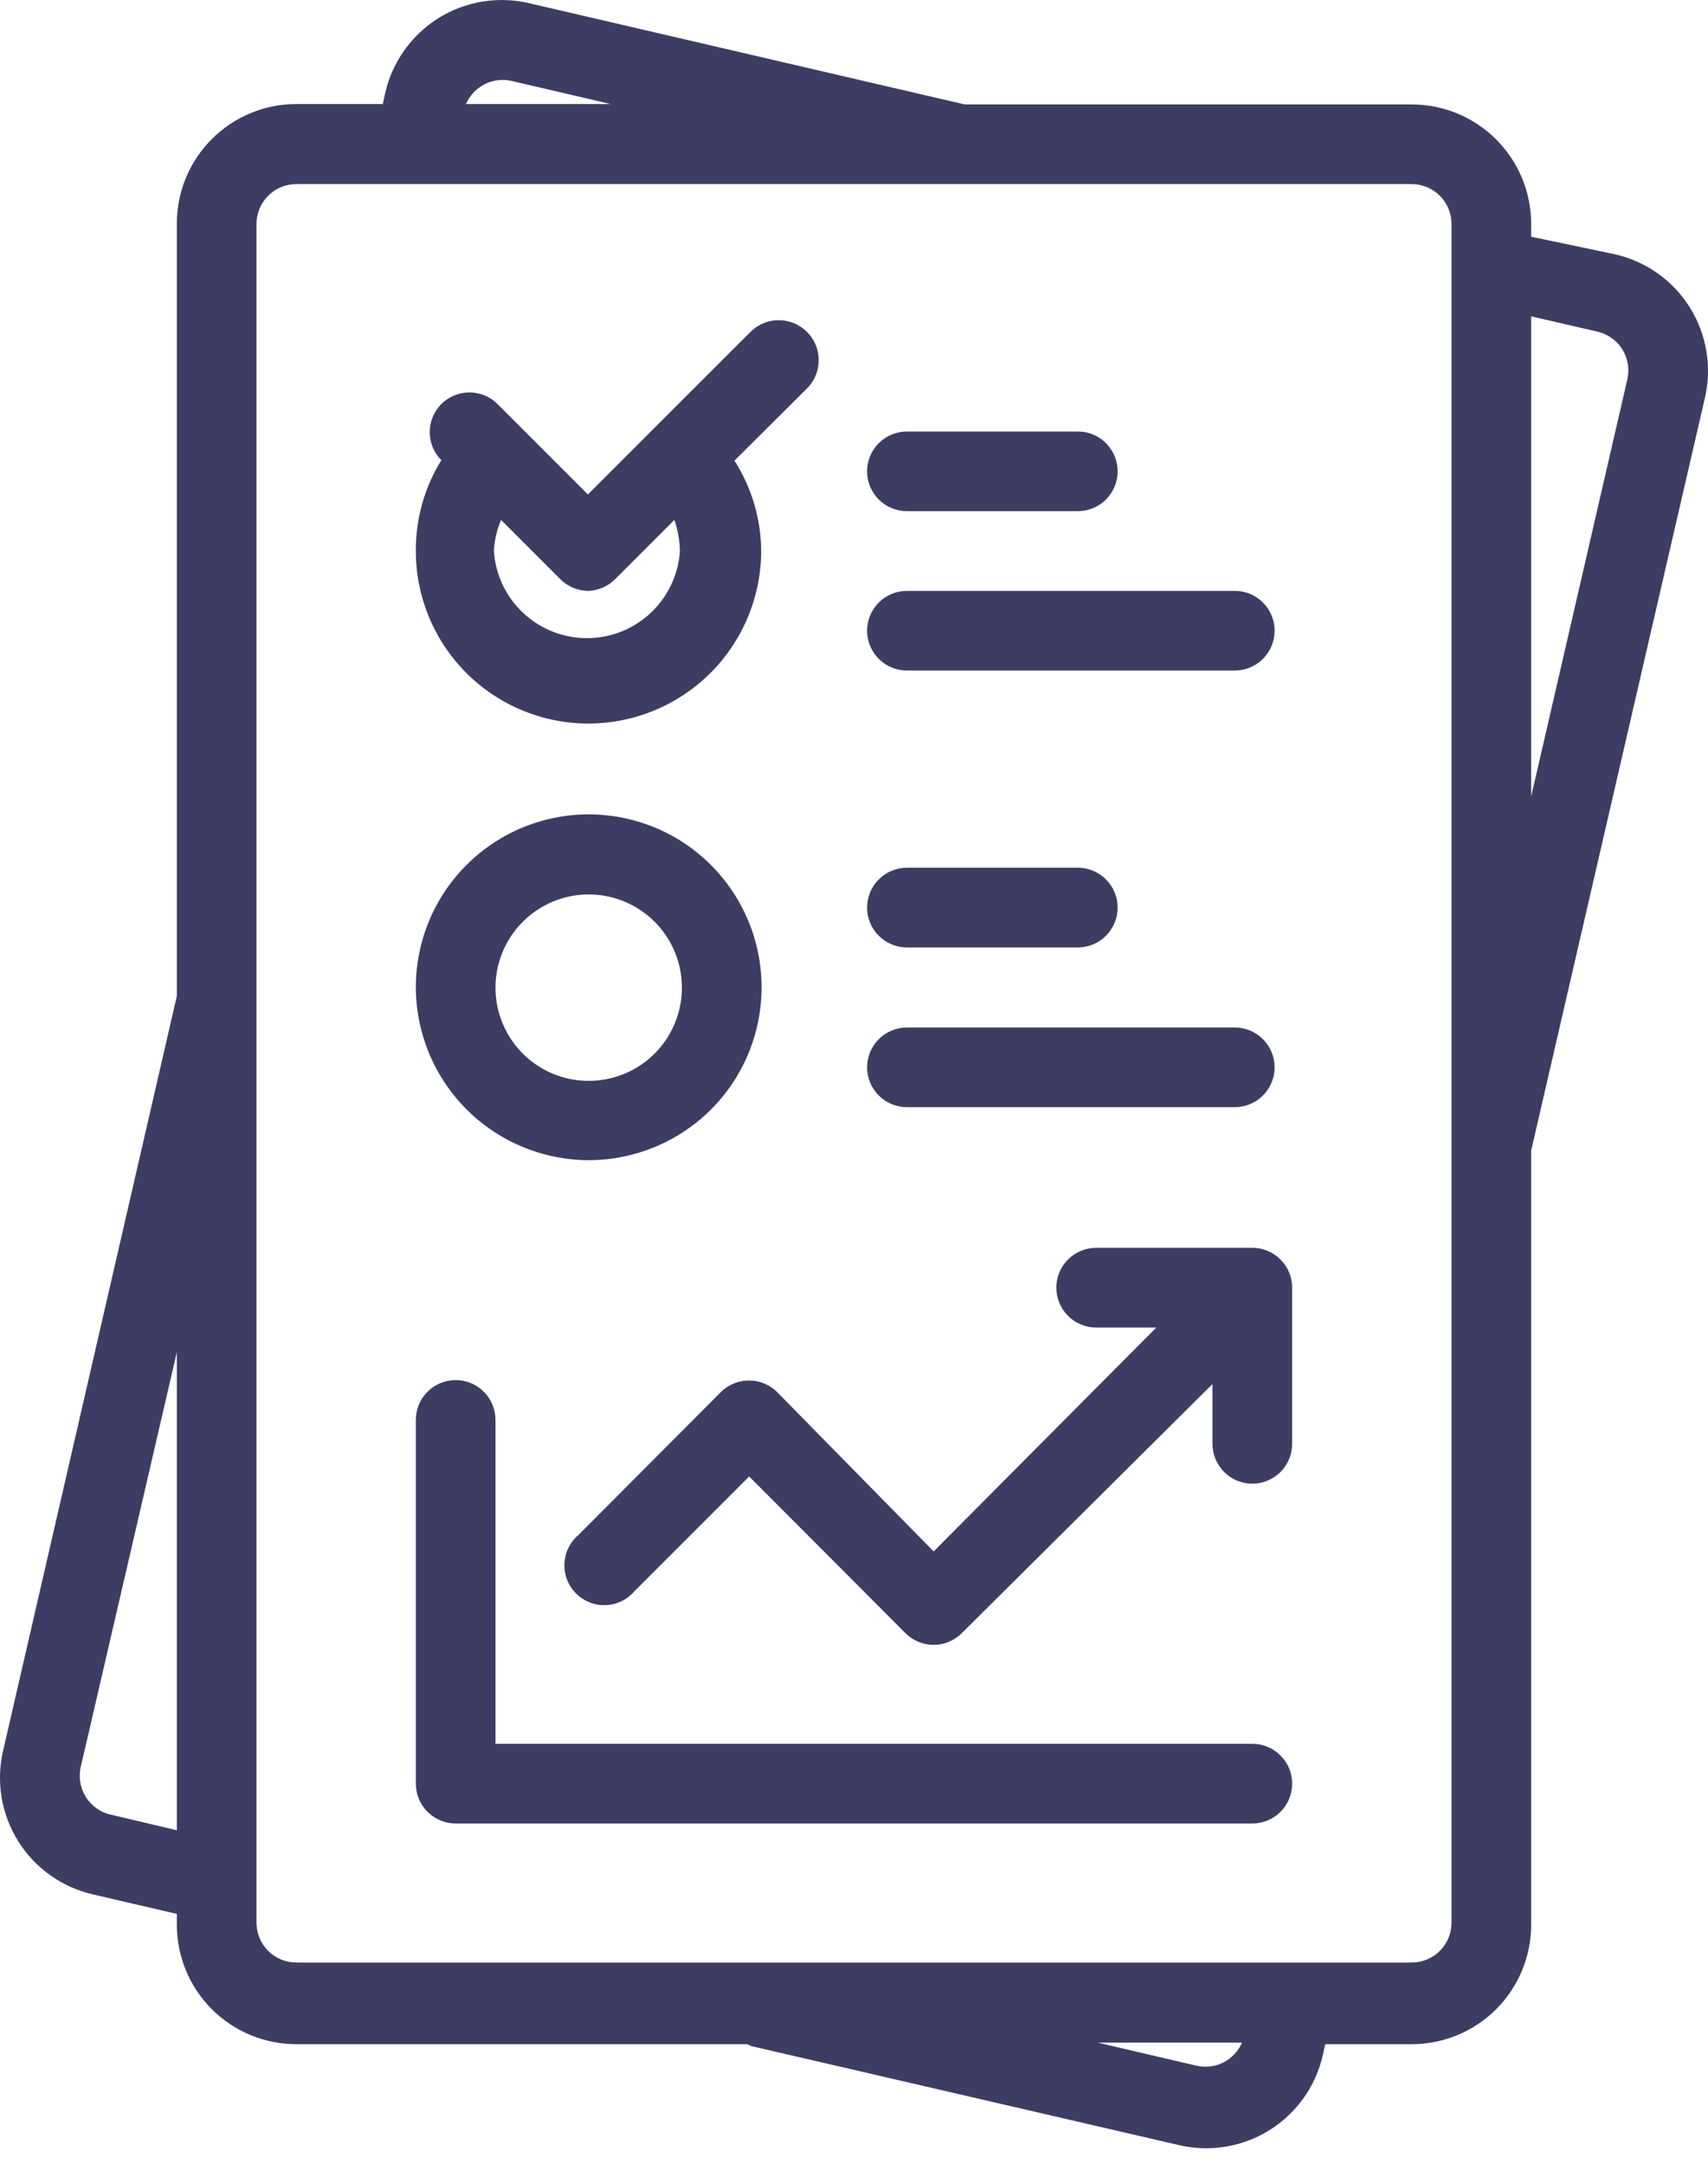
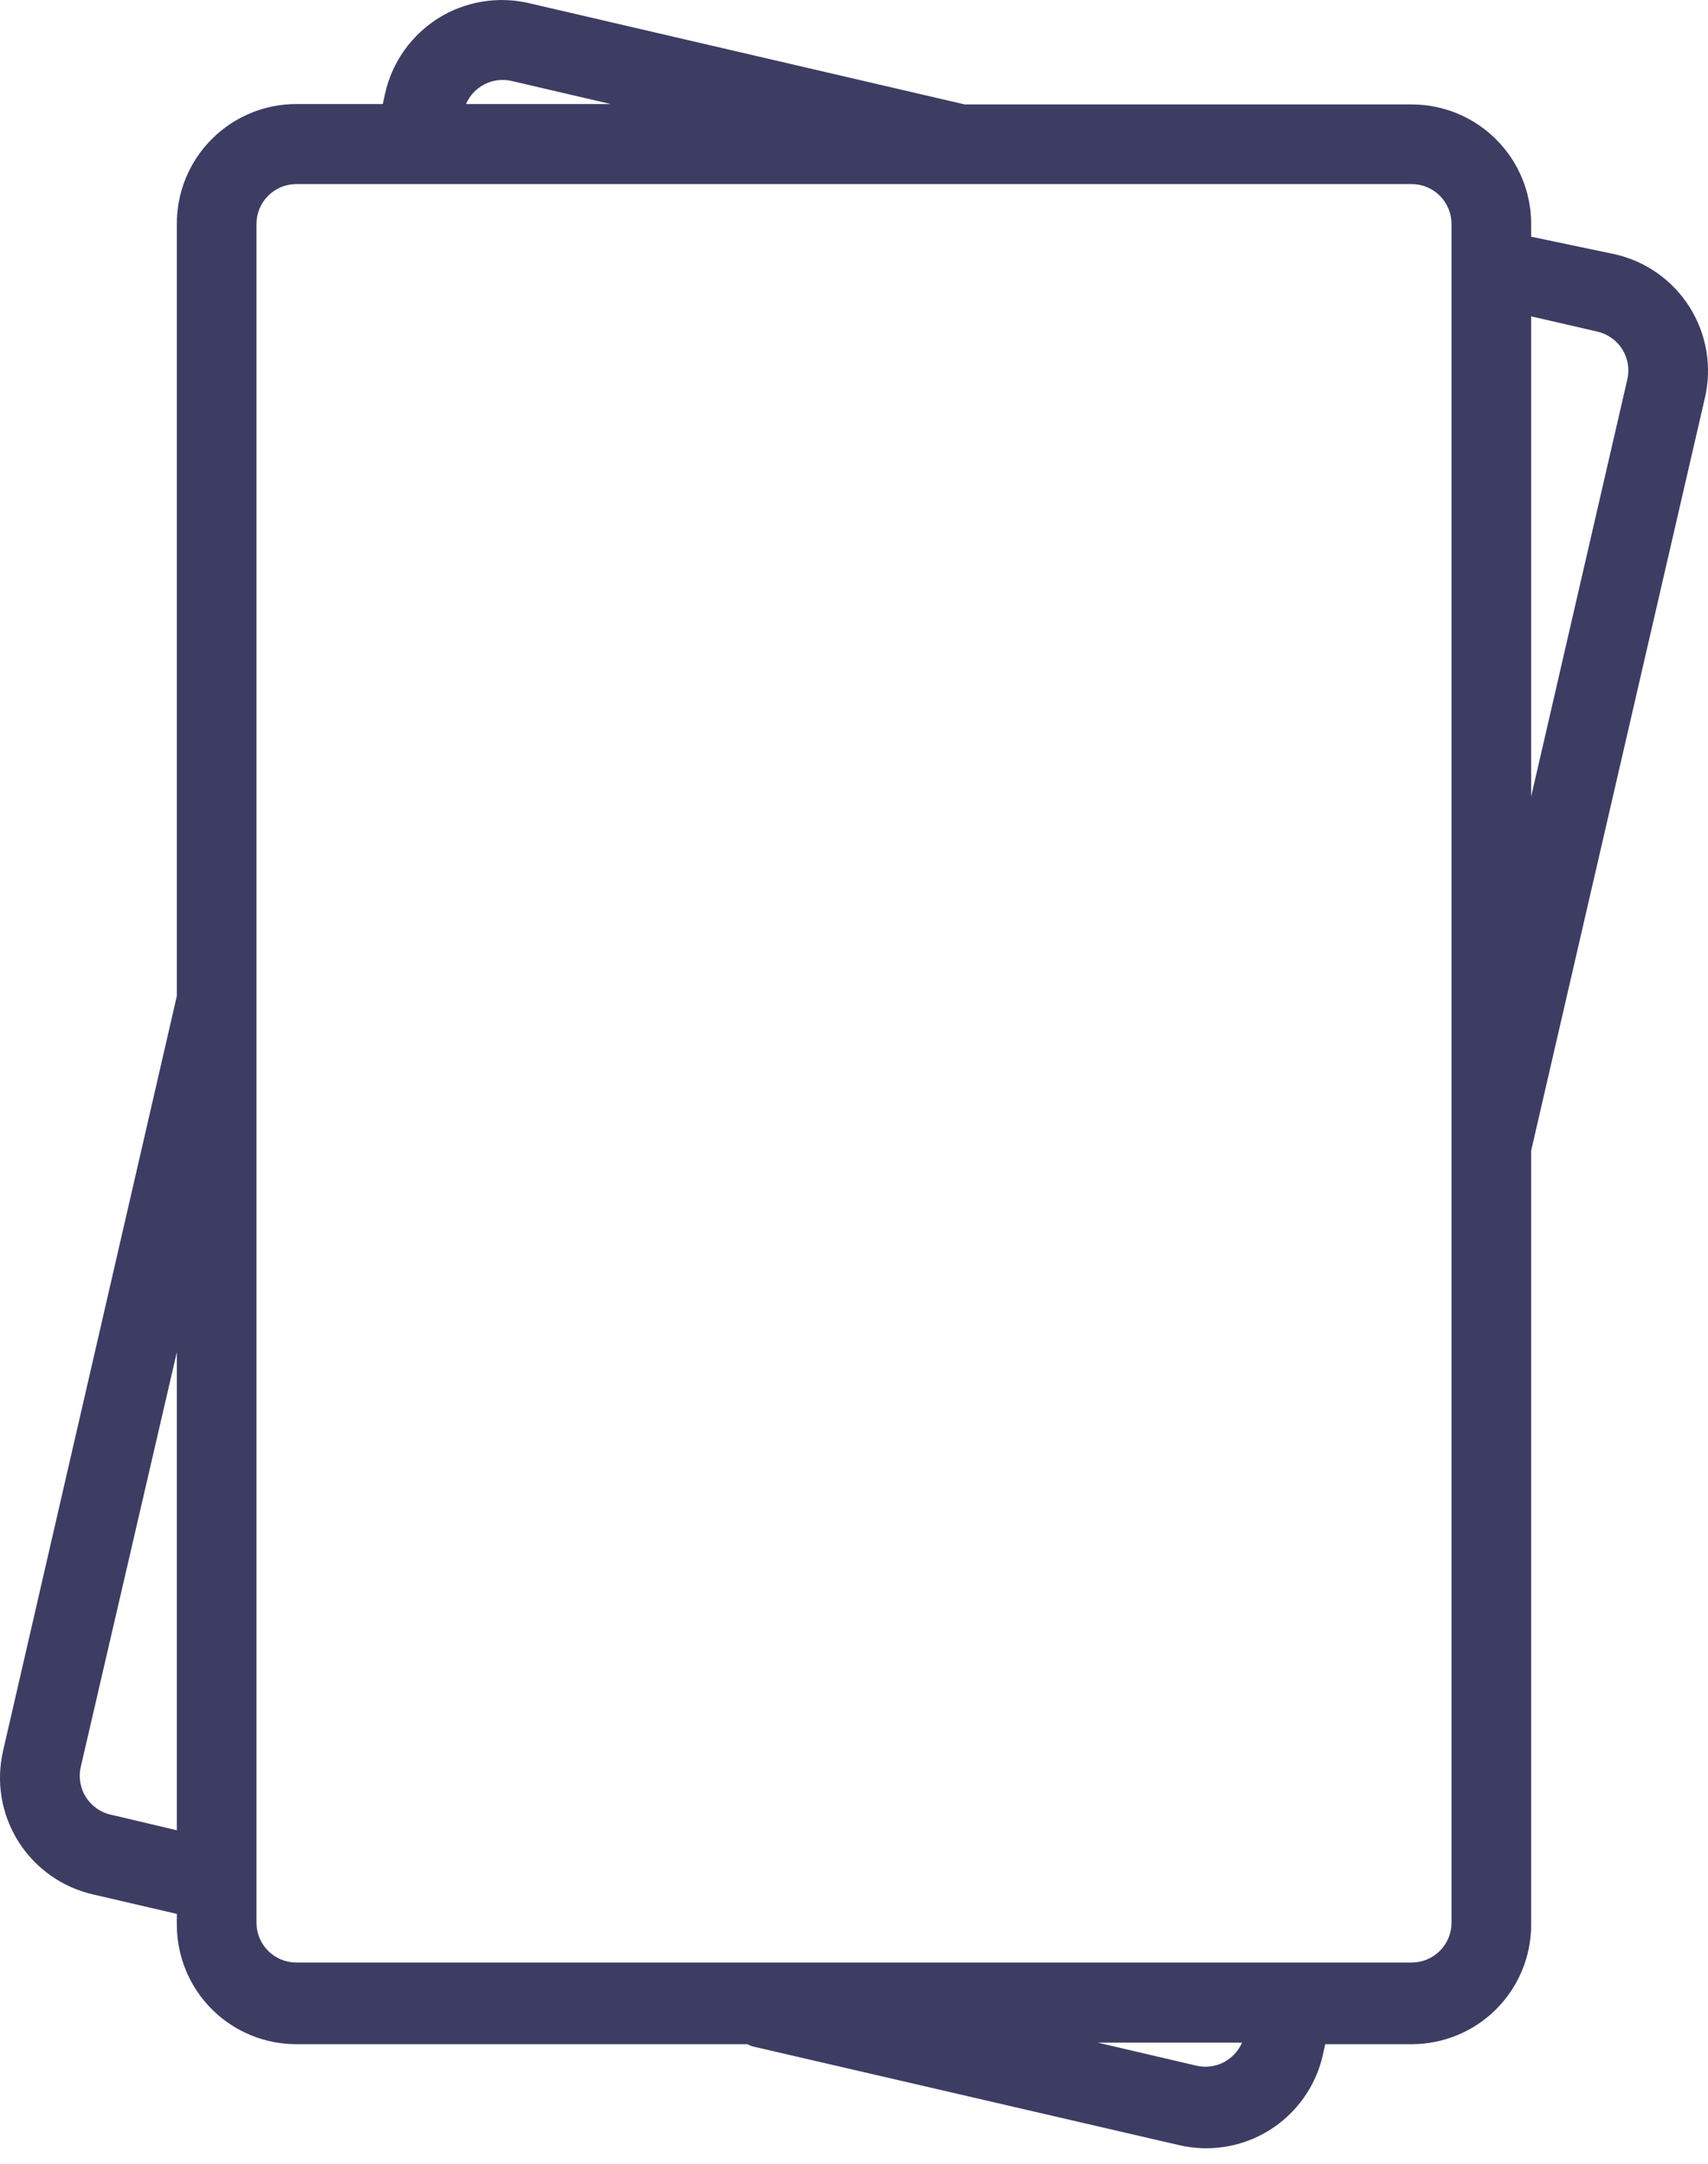
<svg xmlns="http://www.w3.org/2000/svg" width="30" height="38" viewBox="0 0 30 38" fill="none">
  <path d="M28.363 4.465L26.894 4.157V3.933C26.894 3.376 26.673 2.842 26.279 2.449C25.886 2.055 25.352 1.834 24.795 1.834H16.945L9.298 0.057C9.028 -0.007 8.747 -0.017 8.473 0.028C8.199 0.073 7.937 0.171 7.701 0.318C7.466 0.466 7.262 0.658 7.101 0.884C6.94 1.111 6.826 1.367 6.765 1.638L6.723 1.827H5.205C4.648 1.827 4.114 2.048 3.721 2.442C3.327 2.835 3.106 3.369 3.106 3.926V17.492L0.055 30.744C-0.008 31.014 -0.017 31.293 0.028 31.567C0.074 31.84 0.173 32.101 0.32 32.336C0.467 32.571 0.659 32.774 0.885 32.934C1.111 33.095 1.366 33.209 1.636 33.27L3.106 33.612V33.801C3.106 34.358 3.327 34.892 3.721 35.286C4.114 35.679 4.648 35.9 5.205 35.9H13.125L13.202 35.935L20.702 37.671C20.972 37.735 21.253 37.745 21.527 37.7C21.801 37.655 22.063 37.556 22.299 37.409C22.534 37.262 22.738 37.069 22.899 36.843C23.06 36.616 23.174 36.36 23.235 36.089L23.277 35.9H24.795C25.352 35.9 25.886 35.679 26.279 35.286C26.673 34.892 26.894 34.358 26.894 33.801V20.207L29.945 6.99C30.008 6.721 30.017 6.441 29.972 6.168C29.926 5.895 29.827 5.633 29.68 5.398C29.533 5.163 29.341 4.96 29.115 4.8C28.889 4.64 28.634 4.526 28.363 4.465ZM3.106 32.143L1.951 31.87C1.86 31.851 1.774 31.813 1.698 31.759C1.622 31.706 1.557 31.638 1.508 31.559C1.458 31.48 1.425 31.392 1.41 31.3C1.395 31.208 1.398 31.114 1.42 31.024L3.106 23.747V32.143ZM8.983 1.421L10.725 1.827H8.185C8.25 1.677 8.365 1.554 8.511 1.48C8.656 1.406 8.823 1.385 8.983 1.421ZM21.017 36.278L19.282 35.873H21.815C21.75 36.023 21.635 36.145 21.489 36.22C21.344 36.294 21.177 36.314 21.017 36.278ZM25.495 33.767C25.495 33.952 25.421 34.13 25.29 34.261C25.159 34.392 24.981 34.466 24.795 34.466H5.205C5.019 34.466 4.841 34.392 4.71 34.261C4.579 34.13 4.505 33.952 4.505 33.767V3.933C4.505 3.747 4.579 3.569 4.71 3.438C4.841 3.307 5.019 3.233 5.205 3.233H24.795C24.981 3.233 25.159 3.307 25.29 3.438C25.421 3.569 25.495 3.747 25.495 3.933V33.767ZM28.58 6.676L26.894 13.987V5.556L28.049 5.822C28.14 5.842 28.227 5.88 28.304 5.934C28.381 5.988 28.446 6.056 28.495 6.136C28.545 6.216 28.578 6.305 28.593 6.397C28.607 6.49 28.603 6.585 28.58 6.676Z" fill="#3D3D63" />
-   <path d="M21.997 30.625H8.703V24.937C8.703 24.751 8.629 24.573 8.498 24.442C8.367 24.311 8.189 24.237 8.003 24.237C7.818 24.237 7.64 24.311 7.509 24.442C7.377 24.573 7.304 24.751 7.304 24.937V31.325C7.304 31.51 7.377 31.688 7.509 31.819C7.64 31.95 7.818 32.024 8.003 32.024H21.997C22.182 32.024 22.36 31.95 22.491 31.819C22.623 31.688 22.696 31.51 22.696 31.325C22.696 31.139 22.623 30.961 22.491 30.83C22.36 30.698 22.182 30.625 21.997 30.625ZM10.333 12.707C11.137 12.707 11.909 12.387 12.478 11.82C13.047 11.252 13.368 10.481 13.37 9.677C13.366 9.114 13.203 8.564 12.901 8.089L14.174 6.822C14.24 6.757 14.291 6.68 14.327 6.594C14.362 6.509 14.38 6.418 14.38 6.326C14.38 6.233 14.362 6.142 14.327 6.057C14.291 5.971 14.24 5.894 14.174 5.829C14.109 5.764 14.032 5.712 13.947 5.677C13.861 5.641 13.77 5.623 13.678 5.623C13.585 5.623 13.494 5.641 13.409 5.677C13.324 5.712 13.246 5.764 13.181 5.829L10.326 8.683L8.738 7.095C8.607 6.965 8.43 6.892 8.245 6.892C8.06 6.892 7.883 6.965 7.752 7.095C7.621 7.226 7.548 7.404 7.548 7.588C7.548 7.773 7.621 7.951 7.752 8.082C7.455 8.561 7.3 9.114 7.304 9.677C7.304 10.48 7.623 11.251 8.191 11.819C8.759 12.387 9.53 12.707 10.333 12.707ZM8.801 9.131L9.844 10.174C9.974 10.303 10.15 10.376 10.333 10.377C10.51 10.37 10.677 10.298 10.802 10.174L11.845 9.131C11.905 9.307 11.938 9.491 11.943 9.677C11.915 10.092 11.731 10.481 11.428 10.765C11.125 11.049 10.725 11.207 10.309 11.207C9.893 11.207 9.493 11.049 9.19 10.765C8.886 10.481 8.702 10.092 8.675 9.677C8.685 9.489 8.727 9.304 8.801 9.131ZM10.333 20.375C10.934 20.376 11.522 20.199 12.022 19.866C12.523 19.534 12.913 19.06 13.144 18.505C13.375 17.95 13.436 17.34 13.319 16.75C13.203 16.161 12.914 15.619 12.49 15.194C12.066 14.768 11.524 14.478 10.935 14.361C10.346 14.243 9.735 14.303 9.18 14.532C8.625 14.762 8.15 15.151 7.816 15.65C7.482 16.15 7.304 16.737 7.304 17.338C7.306 18.142 7.625 18.912 8.193 19.481C8.76 20.05 9.53 20.371 10.333 20.375ZM10.333 15.708C10.658 15.707 10.975 15.802 11.245 15.981C11.516 16.16 11.727 16.416 11.851 16.715C11.976 17.015 12.009 17.345 11.946 17.663C11.883 17.981 11.727 18.273 11.498 18.503C11.269 18.732 10.976 18.888 10.658 18.951C10.34 19.014 10.01 18.981 9.711 18.857C9.411 18.732 9.155 18.521 8.976 18.25C8.797 17.98 8.702 17.663 8.703 17.338C8.705 16.906 8.877 16.493 9.183 16.188C9.488 15.882 9.902 15.71 10.333 15.708Z" fill="#3D3D63" />
-   <path d="M21.996 21.914H19.253C19.068 21.914 18.89 21.988 18.759 22.119C18.627 22.25 18.554 22.428 18.554 22.614C18.554 22.799 18.627 22.977 18.759 23.109C18.89 23.24 19.068 23.314 19.253 23.314H20.31L16.399 27.246L13.649 24.447C13.518 24.317 13.341 24.244 13.156 24.244C12.971 24.244 12.793 24.317 12.662 24.447L10.158 26.959C10.084 27.021 10.025 27.099 9.983 27.185C9.941 27.272 9.917 27.367 9.914 27.463C9.91 27.559 9.926 27.656 9.961 27.745C9.996 27.835 10.05 27.917 10.118 27.985C10.186 28.053 10.268 28.106 10.357 28.142C10.447 28.177 10.543 28.193 10.64 28.189C10.736 28.186 10.831 28.162 10.918 28.12C11.004 28.078 11.081 28.018 11.144 27.945L13.159 25.93L15.902 28.68C15.967 28.745 16.044 28.797 16.13 28.833C16.215 28.869 16.306 28.887 16.399 28.887C16.491 28.887 16.582 28.869 16.668 28.833C16.753 28.797 16.83 28.745 16.895 28.68L21.296 24.307V25.357C21.296 25.542 21.37 25.72 21.501 25.851C21.632 25.983 21.81 26.056 21.996 26.056C22.181 26.056 22.359 25.983 22.491 25.851C22.622 25.72 22.696 25.542 22.696 25.357V22.614C22.696 22.428 22.622 22.25 22.491 22.119C22.359 21.988 22.181 21.914 21.996 21.914ZM15.93 16.639H18.931C19.117 16.639 19.295 16.565 19.426 16.434C19.557 16.303 19.631 16.125 19.631 15.939C19.631 15.754 19.557 15.575 19.426 15.444C19.295 15.313 19.117 15.239 18.931 15.239H15.93C15.744 15.239 15.566 15.313 15.435 15.444C15.304 15.575 15.23 15.754 15.23 15.939C15.23 16.125 15.304 16.303 15.435 16.434C15.566 16.565 15.744 16.639 15.93 16.639ZM15.93 19.444H21.688C21.874 19.444 22.052 19.371 22.183 19.239C22.314 19.108 22.388 18.93 22.388 18.745C22.388 18.559 22.314 18.381 22.183 18.25C22.052 18.119 21.874 18.045 21.688 18.045H15.93C15.744 18.045 15.566 18.119 15.435 18.25C15.304 18.381 15.23 18.559 15.23 18.745C15.23 18.93 15.304 19.108 15.435 19.239C15.566 19.371 15.744 19.444 15.93 19.444ZM15.93 8.977H18.931C19.117 8.977 19.295 8.904 19.426 8.773C19.557 8.641 19.631 8.463 19.631 8.278C19.631 8.092 19.557 7.914 19.426 7.783C19.295 7.652 19.117 7.578 18.931 7.578H15.93C15.744 7.578 15.566 7.652 15.435 7.783C15.304 7.914 15.23 8.092 15.23 8.278C15.23 8.463 15.304 8.641 15.435 8.773C15.566 8.904 15.744 8.977 15.93 8.977ZM15.93 11.776H21.688C21.874 11.776 22.052 11.702 22.183 11.571C22.314 11.44 22.388 11.262 22.388 11.076C22.388 10.891 22.314 10.713 22.183 10.582C22.052 10.45 21.874 10.377 21.688 10.377H15.93C15.744 10.377 15.566 10.45 15.435 10.582C15.304 10.713 15.23 10.891 15.23 11.076C15.23 11.262 15.304 11.44 15.435 11.571C15.566 11.702 15.744 11.776 15.93 11.776Z" fill="#3D3D63" />
</svg>